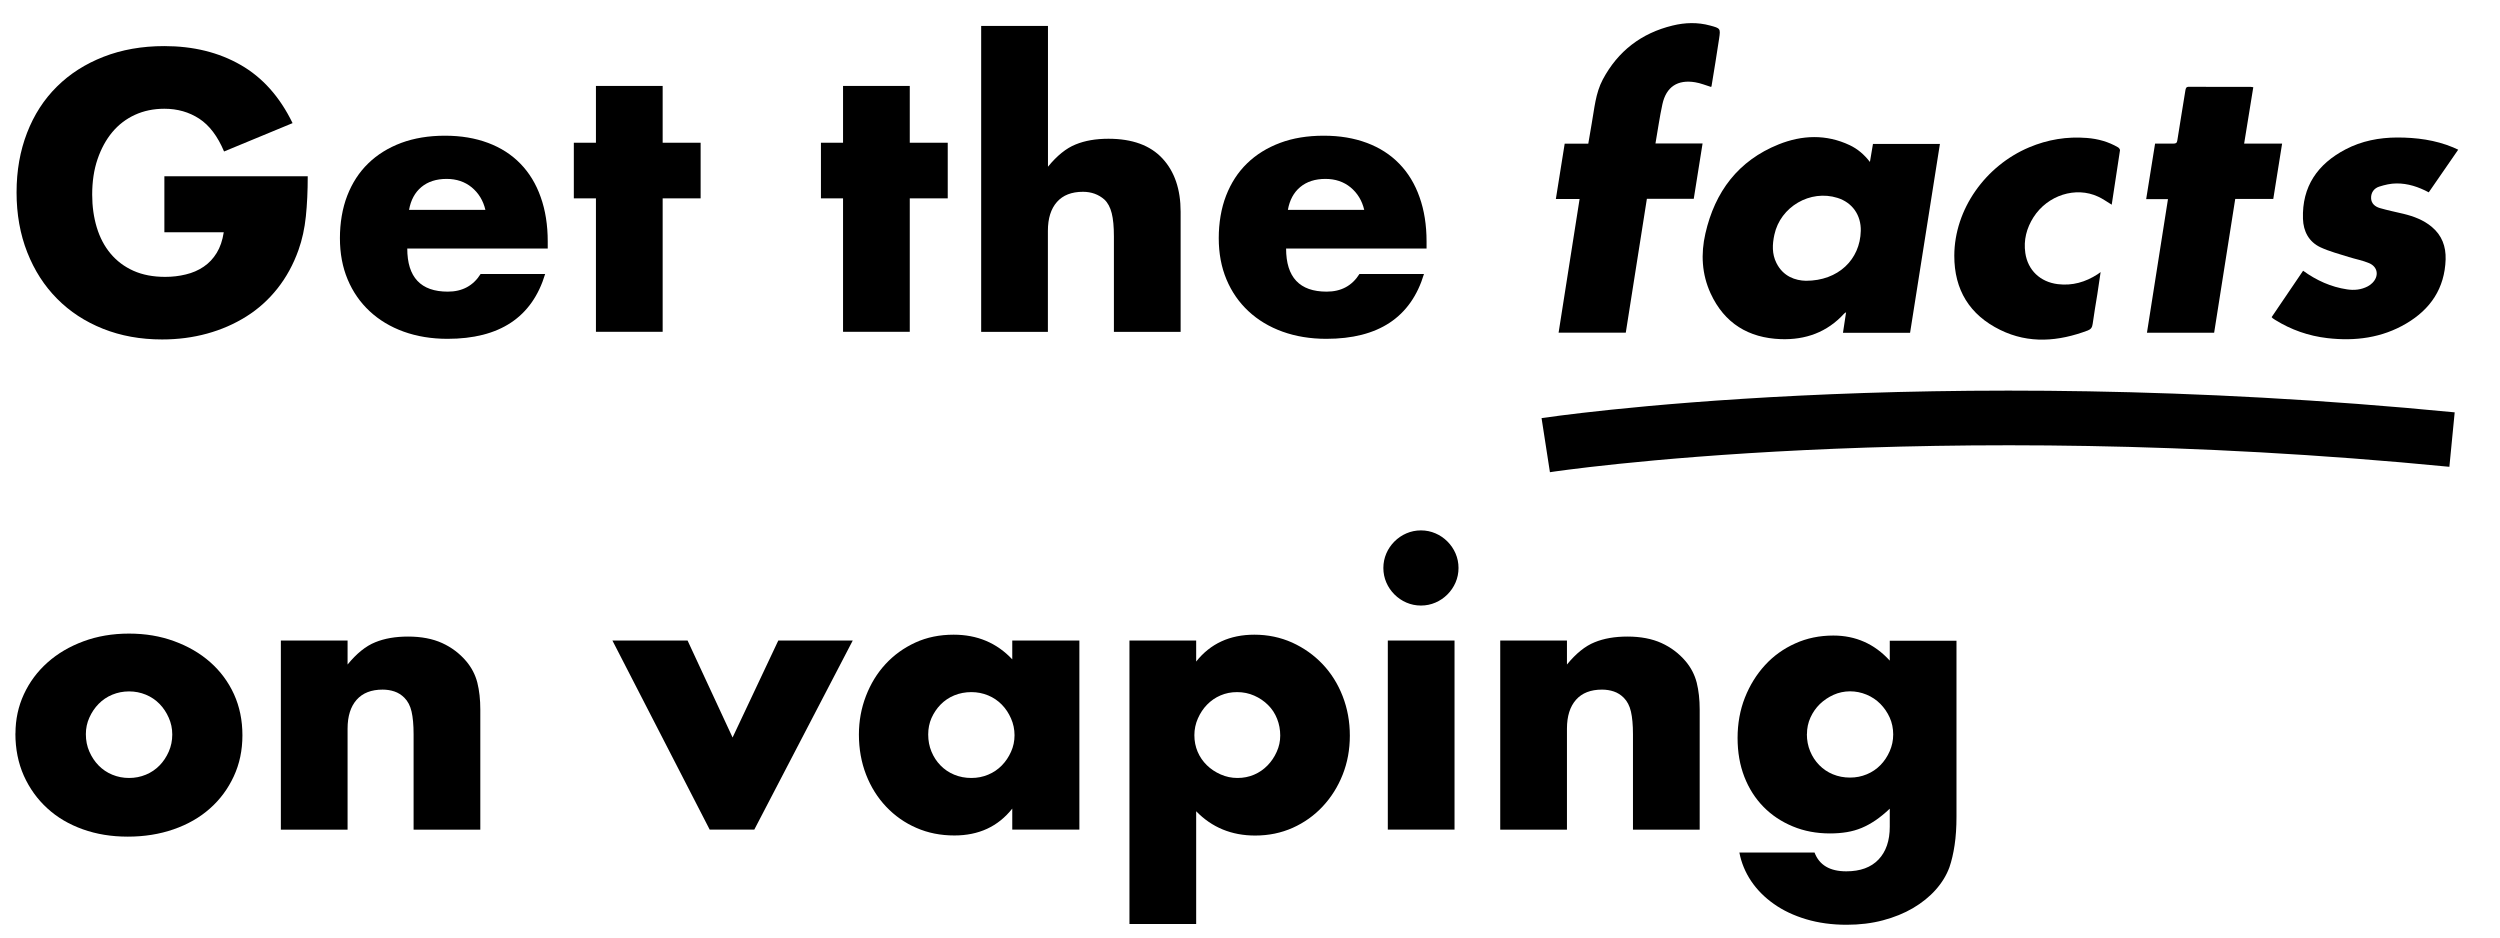
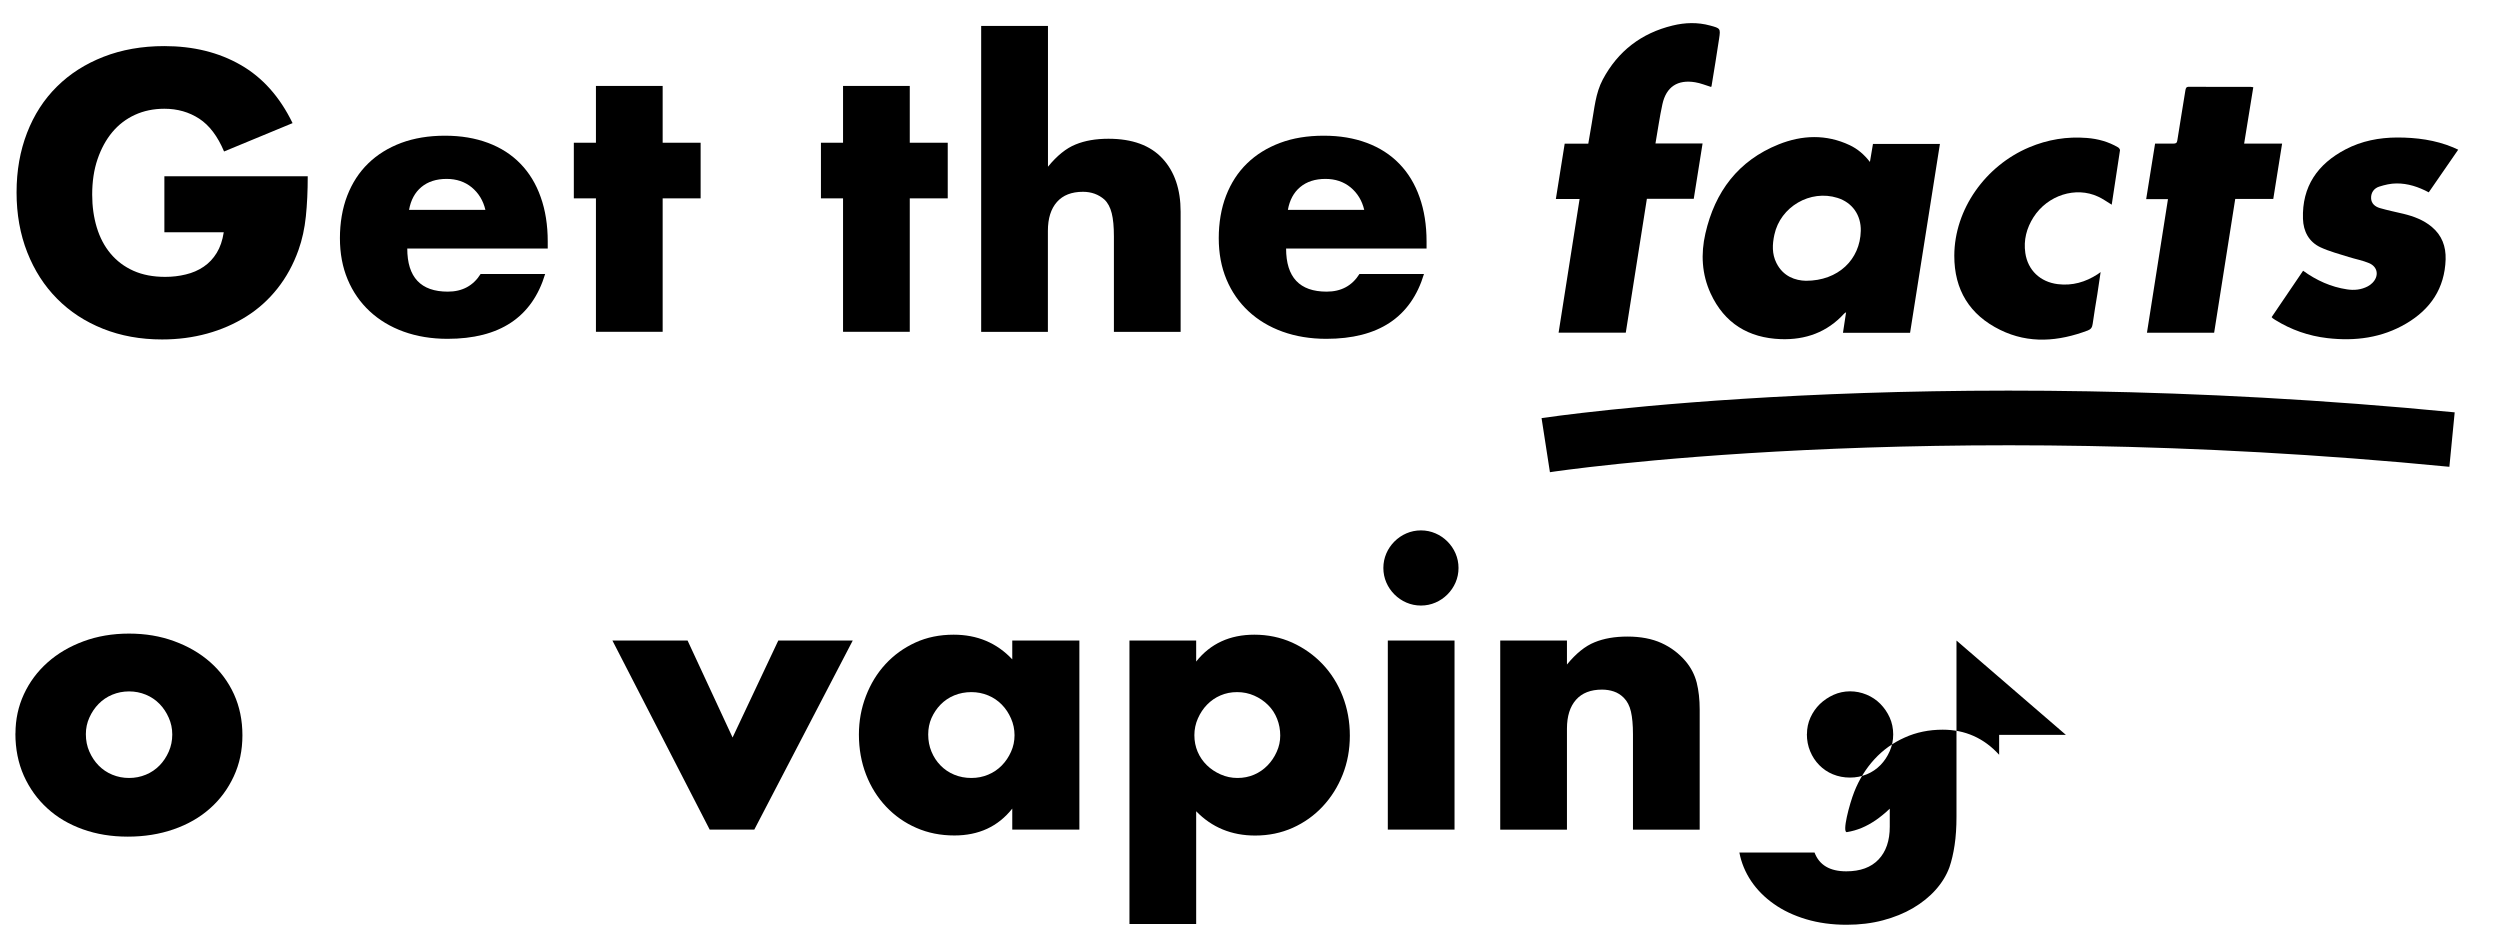
<svg xmlns="http://www.w3.org/2000/svg" viewBox="0 0 320 120">
  <g id="uuid-88c4d7ac-e920-40ab-ba99-7221a3ef6409" data-name="Get the">
    <path d="m21.04,22.56h18.35c0,1.89-.08,3.6-.24,5.14-.16,1.54-.47,2.97-.94,4.29-.66,1.86-1.56,3.5-2.69,4.93-1.13,1.43-2.46,2.63-3.99,3.59-1.53.96-3.2,1.69-5.02,2.19-1.82.5-3.74.75-5.76.75-2.77,0-5.29-.46-7.57-1.37-2.28-.91-4.24-2.19-5.87-3.84-1.64-1.65-2.91-3.63-3.82-5.94s-1.37-4.87-1.37-7.67.45-5.31,1.34-7.62,2.17-4.29,3.82-5.92c1.65-1.64,3.64-2.91,5.97-3.82,2.33-.91,4.92-1.37,7.78-1.37,3.71,0,6.97.8,9.77,2.41,2.8,1.6,5.02,4.09,6.65,7.45l-8.77,3.63c-.82-1.95-1.88-3.35-3.18-4.2-1.31-.85-2.79-1.27-4.46-1.27-1.38,0-2.64.26-3.77.78-1.13.52-2.1,1.26-2.9,2.22-.8.96-1.43,2.12-1.89,3.47-.46,1.35-.68,2.86-.68,4.53,0,1.51.2,2.91.59,4.2.39,1.29.98,2.41,1.77,3.35.79.94,1.76,1.67,2.92,2.19,1.16.52,2.52.78,4.06.78.91,0,1.79-.1,2.64-.31.85-.2,1.61-.53,2.29-.99.68-.46,1.23-1.05,1.67-1.77.44-.72.74-1.6.9-2.64h-7.6v-7.17Z" />
    <path d="m52.13,31.81c0,3.68,1.73,5.52,5.19,5.52,1.85,0,3.25-.75,4.2-2.26h8.26c-1.67,5.54-5.83,8.3-12.5,8.3-2.04,0-3.92-.31-5.61-.92s-3.15-1.49-4.36-2.62c-1.21-1.13-2.15-2.48-2.81-4.06-.66-1.57-.99-3.33-.99-5.28s.31-3.83.94-5.45c.63-1.62,1.52-3,2.69-4.13,1.16-1.13,2.57-2,4.22-2.62,1.65-.61,3.51-.92,5.59-.92s3.88.31,5.52.92c1.63.61,3.02,1.5,4.15,2.67,1.13,1.16,2,2.59,2.59,4.27.6,1.68.9,3.58.9,5.68v.9h-17.97Zm10-4.95c-.28-1.19-.87-2.15-1.75-2.88-.88-.72-1.95-1.08-3.21-1.08-1.32,0-2.4.35-3.23,1.04-.83.69-1.36,1.67-1.58,2.92h9.77Z" />
    <path d="m84.82,25.39v17.08h-8.54v-17.08h-2.83v-7.12h2.83v-7.27h8.54v7.27h4.86v7.12h-4.86Z" />
    <path d="m116.45,25.39v17.08h-8.54v-17.08h-2.83v-7.12h2.83v-7.27h8.54v7.27h4.86v7.12h-4.86Z" />
    <path d="m125.6,3.32h8.54v18.02c1.16-1.42,2.34-2.37,3.54-2.85,1.19-.49,2.59-.73,4.2-.73,3.05,0,5.35.84,6.91,2.52,1.56,1.68,2.33,3.96,2.33,6.82v15.38h-8.54v-12.22c0-1.23-.09-2.22-.28-2.97-.19-.75-.5-1.34-.94-1.75-.75-.66-1.67-.99-2.74-.99-1.45,0-2.56.43-3.33,1.3-.77.87-1.16,2.1-1.16,3.7v12.93h-8.54V3.32Z" />
    <path d="m164.62,31.81c0,3.68,1.73,5.52,5.19,5.52,1.86,0,3.25-.75,4.2-2.26h8.26c-1.67,5.54-5.83,8.3-12.5,8.3-2.04,0-3.92-.31-5.61-.92s-3.15-1.49-4.36-2.62c-1.21-1.13-2.15-2.48-2.81-4.06-.66-1.57-.99-3.33-.99-5.28s.31-3.83.94-5.45c.63-1.62,1.52-3,2.69-4.13,1.16-1.13,2.57-2,4.22-2.62s3.51-.92,5.59-.92,3.88.31,5.52.92c1.63.61,3.02,1.5,4.15,2.67,1.13,1.16,2,2.59,2.59,4.27.6,1.68.9,3.58.9,5.68v.9h-17.97Zm10-4.95c-.28-1.19-.87-2.15-1.75-2.88-.88-.72-1.95-1.08-3.21-1.08-1.32,0-2.4.35-3.23,1.04-.83.69-1.36,1.67-1.58,2.92h9.76Z" />
    <path d="m1.98,93.88c0-1.79.36-3.47,1.08-5.02.72-1.56,1.73-2.91,3.02-4.06,1.29-1.15,2.82-2.05,4.6-2.71,1.78-.66,3.72-.99,5.83-.99s4,.32,5.78.97c1.78.65,3.32,1.54,4.62,2.69,1.3,1.15,2.32,2.52,3.04,4.1.72,1.59,1.08,3.34,1.08,5.26s-.37,3.67-1.11,5.26c-.74,1.59-1.75,2.96-3.04,4.1-1.29,1.15-2.84,2.04-4.65,2.67-1.81.63-3.77.94-5.87.94s-3.99-.31-5.76-.94c-1.76-.63-3.28-1.52-4.55-2.69-1.27-1.16-2.27-2.55-3-4.17-.72-1.62-1.08-3.42-1.08-5.4Zm9.01.09c0,.82.15,1.56.45,2.24.3.68.69,1.27,1.18,1.77.49.5,1.07.9,1.75,1.18.68.28,1.39.42,2.15.42s1.47-.14,2.15-.42c.68-.28,1.26-.68,1.75-1.18.49-.5.88-1.09,1.18-1.77.3-.68.45-1.41.45-2.19s-.15-1.47-.45-2.15c-.3-.68-.69-1.27-1.18-1.77-.49-.5-1.07-.9-1.75-1.18-.68-.28-1.39-.42-2.15-.42s-1.47.14-2.15.42c-.68.28-1.26.68-1.75,1.18-.49.5-.88,1.08-1.18,1.75-.3.66-.45,1.37-.45,2.12Z" />
-     <path d="m35.95,81.99h8.54v3.07c1.16-1.42,2.34-2.37,3.54-2.85,1.19-.49,2.59-.73,4.2-.73,1.7,0,3.15.28,4.36.83,1.21.55,2.24,1.33,3.09,2.33.69.82,1.16,1.73,1.42,2.74.25,1.01.38,2.15.38,3.44v15.38h-8.54v-12.22c0-1.19-.09-2.16-.26-2.9-.17-.74-.48-1.33-.92-1.77-.38-.38-.8-.64-1.27-.8-.47-.16-.98-.24-1.51-.24-1.45,0-2.56.43-3.33,1.3-.77.87-1.16,2.1-1.16,3.7v12.93h-8.54v-24.2Z" />
    <path d="m88.01,81.99l5.76,12.41,5.85-12.41h9.53l-12.6,24.2h-5.71l-12.45-24.2h9.62Z" />
    <path d="m129.57,81.99h8.59v24.2h-8.59v-2.69c-1.82,2.3-4.29,3.44-7.41,3.44-1.76,0-3.38-.32-4.86-.97-1.48-.64-2.77-1.55-3.87-2.71-1.1-1.16-1.96-2.53-2.57-4.1-.61-1.57-.92-3.29-.92-5.14,0-1.73.3-3.37.9-4.93.6-1.56,1.43-2.92,2.5-4.08,1.07-1.16,2.34-2.08,3.82-2.76,1.48-.68,3.11-1.01,4.91-1.01,3.02,0,5.52,1.05,7.5,3.16v-2.41Zm-10.76,12.03c0,.79.14,1.52.42,2.19.28.68.67,1.27,1.16,1.77.49.5,1.07.9,1.75,1.18.68.28,1.41.42,2.19.42s1.47-.14,2.15-.42c.68-.28,1.26-.68,1.75-1.18.49-.5.88-1.08,1.18-1.75.3-.66.45-1.37.45-2.12s-.15-1.47-.45-2.15c-.3-.68-.69-1.27-1.18-1.77-.49-.5-1.07-.9-1.75-1.18-.68-.28-1.39-.42-2.15-.42s-1.52.14-2.19.42c-.68.28-1.26.68-1.75,1.18-.49.5-.87,1.08-1.16,1.72-.28.65-.42,1.34-.42,2.1Z" />
    <path d="m153.11,118.27h-8.54v-36.28h8.54v2.69c1.82-2.3,4.31-3.44,7.45-3.44,1.73,0,3.34.34,4.84,1.01,1.49.68,2.79,1.6,3.89,2.76,1.1,1.16,1.96,2.53,2.57,4.1.61,1.57.92,3.25.92,5.05s-.31,3.46-.92,5-1.46,2.89-2.55,4.06c-1.08,1.16-2.37,2.08-3.84,2.74-1.48.66-3.08.99-4.81.99-3.02,0-5.54-1.04-7.55-3.11v14.44Zm10.76-24.11c0-.75-.13-1.47-.4-2.15-.27-.68-.65-1.27-1.16-1.77-.5-.5-1.09-.9-1.77-1.2-.68-.3-1.41-.45-2.19-.45s-1.46.14-2.12.42c-.66.28-1.23.68-1.72,1.18-.49.5-.88,1.09-1.18,1.77-.3.68-.45,1.39-.45,2.15s.14,1.46.42,2.12c.28.66.68,1.23,1.18,1.72.5.49,1.09.88,1.77,1.18.68.3,1.39.45,2.15.45s1.46-.14,2.12-.42c.66-.28,1.23-.68,1.72-1.18.49-.5.88-1.08,1.18-1.75.3-.66.45-1.35.45-2.08Z" />
    <path d="m177.07,72.7c0-.66.13-1.28.38-1.86.25-.58.6-1.09,1.04-1.53.44-.44.95-.79,1.53-1.04.58-.25,1.2-.38,1.86-.38s1.28.13,1.86.38c.58.25,1.09.6,1.53,1.04.44.44.79.95,1.04,1.53.25.58.38,1.2.38,1.86s-.13,1.28-.38,1.86c-.25.58-.6,1.09-1.04,1.53-.44.44-.95.79-1.53,1.04-.58.25-1.2.38-1.86.38s-1.28-.13-1.86-.38c-.58-.25-1.09-.6-1.53-1.04-.44-.44-.79-.95-1.04-1.53-.25-.58-.38-1.2-.38-1.86Zm9.11,9.29v24.2h-8.54v-24.2h8.54Z" />
    <path d="m192.03,81.99h8.54v3.07c1.16-1.42,2.34-2.37,3.54-2.85,1.19-.49,2.59-.73,4.2-.73,1.7,0,3.15.28,4.36.83,1.21.55,2.24,1.33,3.09,2.33.69.82,1.16,1.73,1.42,2.74.25,1.01.38,2.15.38,3.44v15.38h-8.54v-12.22c0-1.19-.09-2.16-.26-2.9-.17-.74-.48-1.33-.92-1.77-.38-.38-.8-.64-1.27-.8-.47-.16-.98-.24-1.51-.24-1.45,0-2.56.43-3.33,1.3-.77.87-1.16,2.1-1.16,3.7v12.93h-8.54v-24.2Z" />
-     <path d="m250.43,81.99v22.55c0,1.35-.08,2.56-.24,3.63-.16,1.07-.38,2.01-.66,2.83-.38,1.04-.97,2-1.77,2.9-.8.9-1.77,1.67-2.9,2.34-1.13.66-2.41,1.18-3.84,1.56-1.43.38-2.98.57-4.65.57-1.89,0-3.62-.24-5.19-.71-1.57-.47-2.95-1.12-4.13-1.96-1.18-.83-2.15-1.81-2.9-2.92-.75-1.12-1.26-2.34-1.51-3.66h9.62c.6,1.6,1.95,2.41,4.06,2.41,1.79,0,3.17-.5,4.13-1.51.96-1.01,1.44-2.41,1.44-4.2v-2.31c-.63.6-1.24,1.09-1.82,1.49-.58.39-1.17.72-1.77.97s-1.23.43-1.89.54c-.66.11-1.38.17-2.17.17-1.73,0-3.32-.3-4.76-.9-1.45-.6-2.7-1.43-3.75-2.5-1.05-1.07-1.87-2.35-2.45-3.84-.58-1.49-.87-3.15-.87-4.98s.31-3.58.94-5.17c.63-1.59,1.49-2.97,2.57-4.15,1.08-1.18,2.37-2.11,3.87-2.78,1.49-.68,3.12-1.01,4.88-1.01,2.86,0,5.27,1.07,7.22,3.21v-2.55h8.54Zm-19.15,11.98c0,.79.14,1.52.42,2.19.28.68.67,1.27,1.16,1.77.49.5,1.07.9,1.75,1.18.68.28,1.41.42,2.19.42s1.47-.14,2.15-.42c.68-.28,1.26-.68,1.75-1.18.49-.5.88-1.09,1.18-1.77.3-.68.45-1.39.45-2.15s-.15-1.51-.45-2.17c-.3-.66-.7-1.24-1.2-1.75-.5-.5-1.09-.9-1.77-1.18-.68-.28-1.38-.42-2.1-.42s-1.46.15-2.12.45c-.66.3-1.24.69-1.75,1.18-.5.49-.9,1.06-1.2,1.72-.3.66-.45,1.37-.45,2.12Z" />
+     <path d="m250.43,81.99v22.55c0,1.35-.08,2.56-.24,3.63-.16,1.07-.38,2.01-.66,2.83-.38,1.04-.97,2-1.77,2.9-.8.9-1.77,1.67-2.9,2.34-1.13.66-2.41,1.18-3.84,1.56-1.43.38-2.98.57-4.65.57-1.89,0-3.62-.24-5.19-.71-1.57-.47-2.95-1.12-4.13-1.96-1.18-.83-2.15-1.81-2.9-2.92-.75-1.12-1.26-2.34-1.51-3.66h9.62c.6,1.6,1.95,2.41,4.06,2.41,1.79,0,3.17-.5,4.13-1.51.96-1.01,1.44-2.41,1.44-4.2v-2.31c-.63.6-1.24,1.09-1.82,1.49-.58.39-1.17.72-1.77.97s-1.23.43-1.89.54s.31-3.58.94-5.17c.63-1.59,1.49-2.97,2.57-4.15,1.08-1.18,2.37-2.11,3.87-2.78,1.49-.68,3.12-1.01,4.88-1.01,2.86,0,5.27,1.07,7.22,3.21v-2.55h8.54Zm-19.15,11.98c0,.79.14,1.52.42,2.19.28.68.67,1.27,1.16,1.77.49.5,1.07.9,1.75,1.18.68.28,1.41.42,2.19.42s1.47-.14,2.15-.42c.68-.28,1.26-.68,1.75-1.18.49-.5.88-1.09,1.18-1.77.3-.68.45-1.39.45-2.15s-.15-1.51-.45-2.17c-.3-.66-.7-1.24-1.2-1.75-.5-.5-1.09-.9-1.77-1.18-.68-.28-1.38-.42-2.1-.42s-1.46.15-2.12.45c-.66.3-1.24.69-1.75,1.18-.5.49-.9,1.06-1.2,1.72-.3.66-.45,1.37-.45,2.12Z" />
  </g>
  <g id="uuid-2e4879c6-d614-4079-82bf-b66e8b094701" data-name="line 2">
    <path d="m198.39,60.44l-1.07-6.92c.48-.07,48.87-7.37,116.88-.74l-.68,6.97c-67.06-6.54-114.65.61-115.12.69Z" />
  </g>
  <g id="uuid-dc3619e5-944f-48e3-adb2-fa63b68dff31" data-name="facts">
    <g>
      <path d="m248.31,18.42c-1.28,8.08-2.55,16.12-3.82,24.18h-8.59c.13-.87.26-1.71.4-2.64-.13.09-.2.13-.25.18-2.18,2.4-4.96,3.38-8.11,3.27-4.13-.15-7.22-2.03-8.98-5.85-1.13-2.46-1.27-5.06-.67-7.67,1.22-5.35,4.2-9.33,9.38-11.41,3-1.2,6.08-1.32,9.09.1,1.01.48,1.84,1.18,2.59,2.15.14-.82.26-1.55.39-2.31h8.59Zm-17.15,17.52c4.14,0,6.93-2.72,7.02-6.38.05-2.03-1.09-3.64-2.98-4.23-3.49-1.1-7.31,1.13-8.08,4.71-.27,1.24-.32,2.46.26,3.62.87,1.75,2.45,2.25,3.78,2.28Z" />
      <path d="m202.17,25.47h-3.02c.38-2.39.76-4.72,1.13-7.08h3.02c.15-.85.28-1.69.43-2.52.35-1.93.49-3.94,1.43-5.7,1.93-3.62,4.93-5.93,8.93-6.9,1.59-.39,3.21-.44,4.81,0,1.3.35,1.34.37,1.15,1.65-.3,2.03-.64,4.06-.97,6.08,0,.05-.04.09-.06.13-.69-.21-1.35-.49-2.04-.6-2.25-.37-3.7.58-4.19,2.8-.36,1.64-.59,3.32-.89,5.03h6.03c-.38,2.39-.75,4.71-1.13,7.09h-6c-.9,5.73-1.8,11.41-2.7,17.13h-8.6c.9-5.69,1.79-11.36,2.69-17.12Z" />
      <path d="m294.79,34.65c1.73,1.25,3.57,2.08,5.63,2.39.92.14,1.81.05,2.64-.38.21-.11.42-.26.59-.43.89-.87.73-2.07-.41-2.55-.83-.35-1.73-.51-2.59-.78-1.22-.39-2.48-.71-3.64-1.25-1.48-.7-2.18-2.04-2.23-3.64-.14-4.15,1.88-7.02,5.45-8.89,2.06-1.08,4.29-1.51,6.61-1.52,2.46,0,4.86.31,7.15,1.26.2.09.4.18.66.3-1.27,1.84-2.51,3.64-3.77,5.46-1.31-.7-2.67-1.15-4.12-1.14-.75,0-1.51.18-2.23.41-.65.21-1.06.76-1.03,1.49.03.69.52,1.07,1.11,1.25,1,.29,2.03.5,3.04.74,1.31.32,2.57.79,3.62,1.67,1.3,1.09,1.82,2.51,1.77,4.17-.12,3.69-1.93,6.37-5.04,8.2-3.12,1.84-6.53,2.28-10.09,1.87-2.41-.28-4.64-1.06-6.7-2.34-.1-.06-.2-.13-.3-.2-.04-.03-.07-.07-.14-.15,1.33-1.97,2.67-3.93,4.03-5.94Z" />
      <path d="m288.42,11.17c-.39,2.42-.77,4.79-1.17,7.21h4.86c-.38,2.39-.75,4.71-1.13,7.08h-4.87c-.9,5.74-1.8,11.44-2.7,17.13h-8.6c.9-5.71,1.79-11.37,2.69-17.1h-2.79c.39-2.4.76-4.74,1.14-7.11.82,0,1.59-.01,2.35,0,.32,0,.45-.08.5-.42.33-2.13.69-4.26,1.03-6.39.05-.29.1-.47.47-.46,2.63.02,5.27,0,7.9.01.08,0,.17.02.3.04Z" />
      <path d="m268.88,34.82c-.15,1.03-.28,1.93-.42,2.83-.2,1.27-.43,2.54-.6,3.82-.06.43-.21.67-.62.83-3.75,1.41-7.52,1.74-11.21-.07-3.92-1.92-5.89-5.13-5.88-9.51.02-5.95,4-11.51,9.58-13.86,2.37-1,4.85-1.41,7.41-1.2,1.4.11,2.74.48,3.97,1.2.12.07.26.26.25.37-.34,2.32-.7,4.64-1.06,6.97-.6-.36-1.14-.76-1.74-1.03-2.87-1.34-6.47-.18-8.27,2.63-.89,1.4-1.29,2.93-1.05,4.58.32,2.21,1.91,3.71,4.15,3.99,1.87.23,3.55-.26,5.11-1.27.1-.06.19-.13.39-.28Z" />
    </g>
  </g>
</svg>